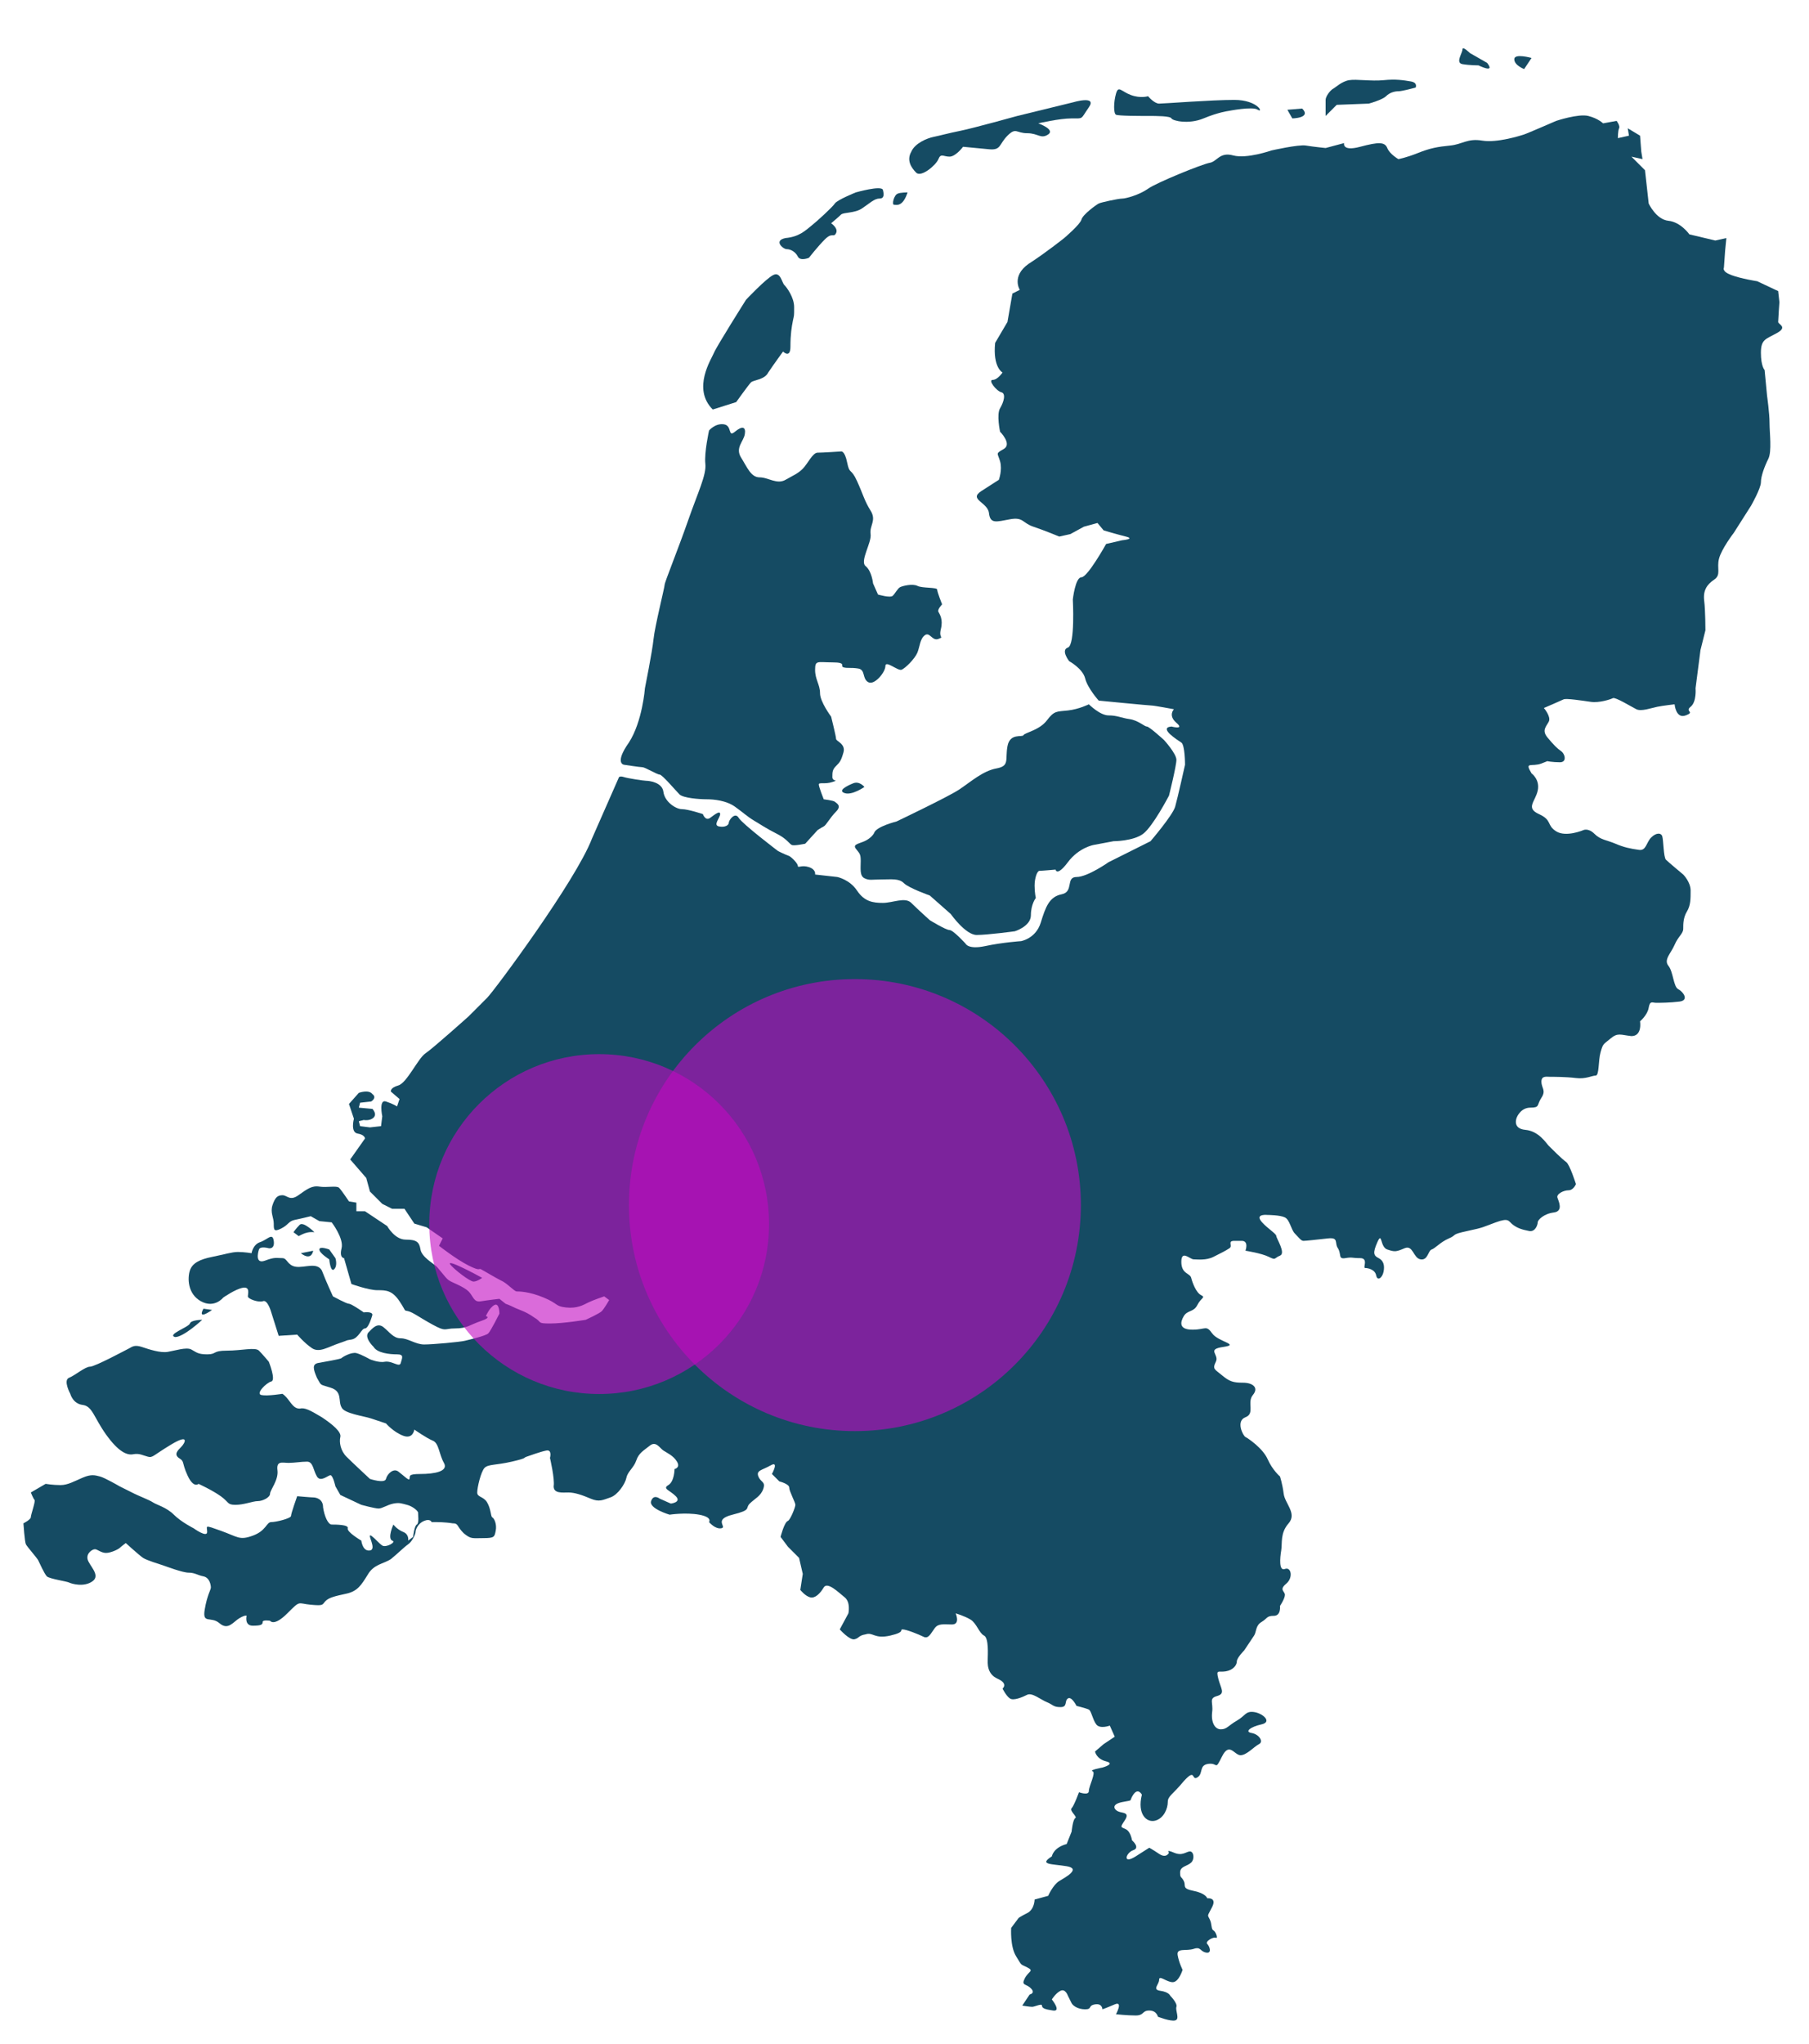
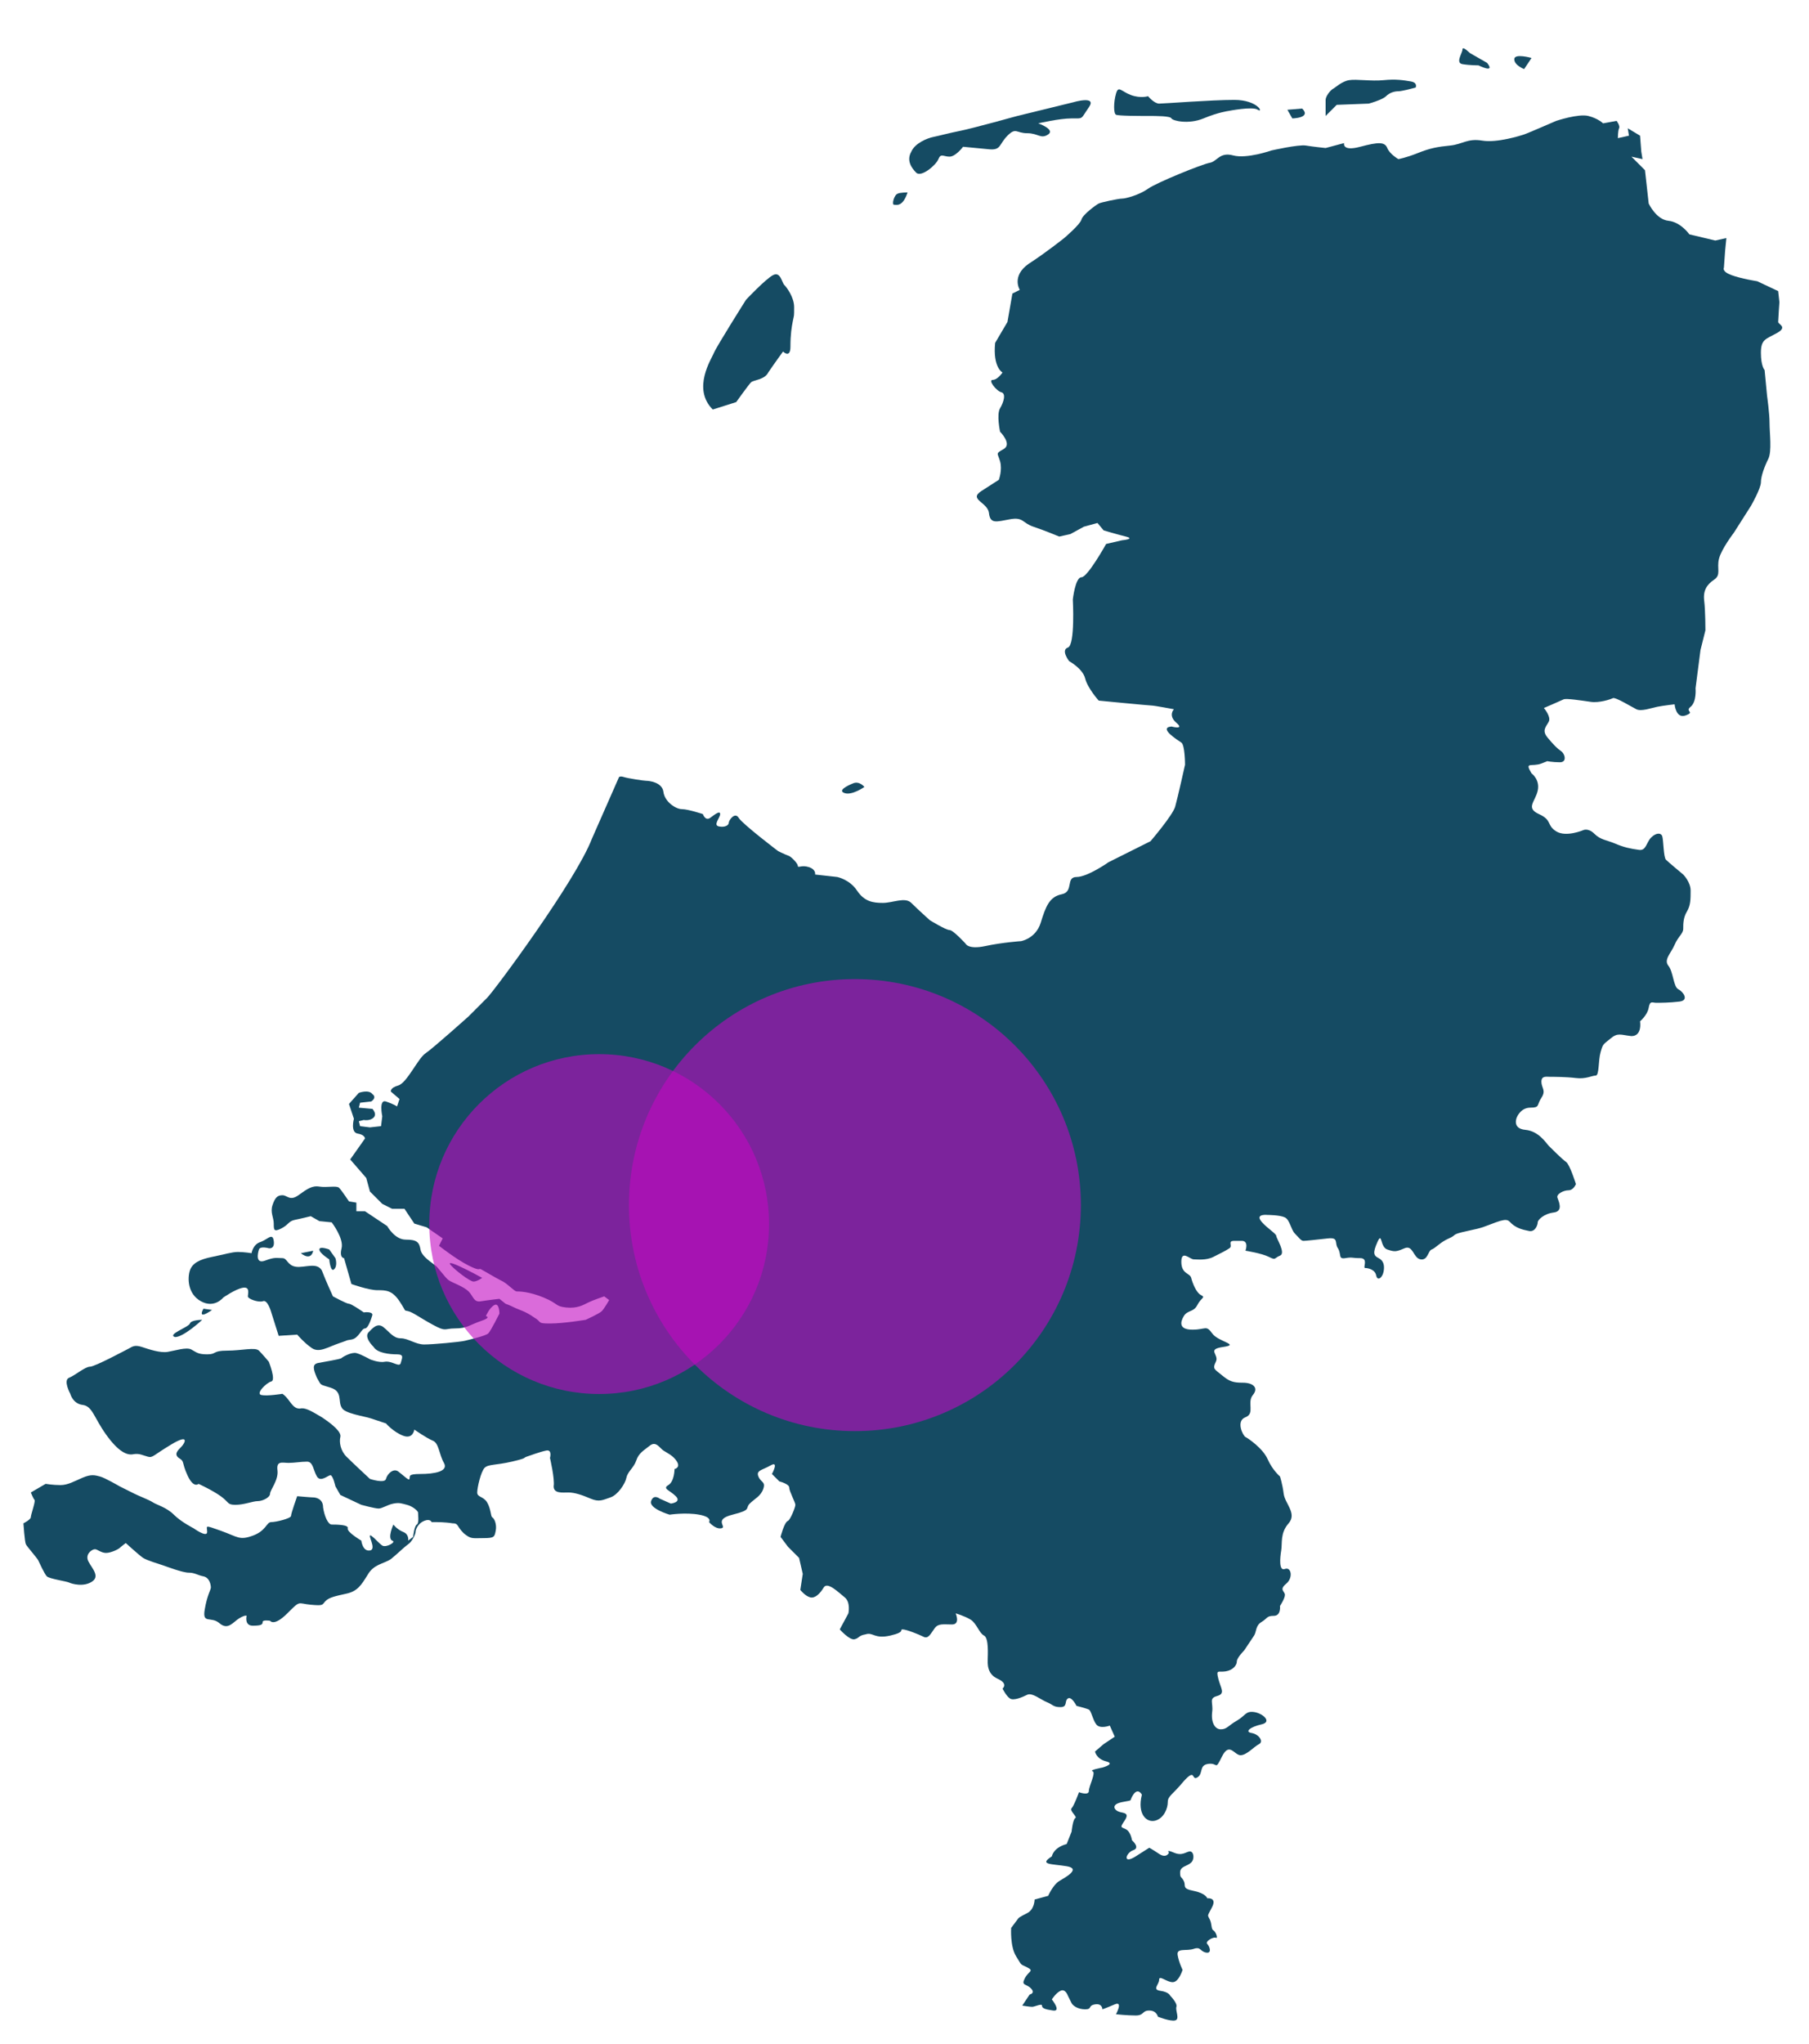
<svg xmlns="http://www.w3.org/2000/svg" version="1.1" id="Laag_1" x="0px" y="0px" viewBox="0 0 146.7 165.7" style="enable-background:new 0 0 146.7 165.7;" xml:space="preserve">
  <style type="text/css">
	.st0{fill:#154B63;}
	.st1{opacity:0.6;fill:#C209C2;enable-background:new    ;}
</style>
  <g id="Layer_1">
    <path class="st0" d="M92.6,145.5c0,0-0.3-0.6-0.7,0S92,145.9,91,146.1   s-0.6,0.7-0.2,0.8s0.8,0.1,0.4,0.7s-0.3,0.5,0.1,0.7   s0.5,0.9,0.5,0.9S92.5,149.8,91.9,150S91,151.2,92.1,150.5   s1.1-0.7,1.1-0.7s0.2,0.1,0.8,0.5s0.8-0.1,0.8-0.1   s-0.3-0.3,0.4,0s1-0.1,1.3-0.1s0.4,0.6,0.1,0.9   s-0.9,0.3-0.9,0.8s0.1,0.3,0.3,0.7s-0.2,0.6,0.8,0.8   s1.1,0.6,1.1,0.6s0.8-0.1,0.4,0.7s-0.4,0.6-0.2,1   s0.1,0.8,0.3,0.9s0.4,0.7,0.2,0.6s-0.9,0.3-0.7,0.5   s0.4,0.8-0.1,0.7s-0.4-0.5-1-0.3s-1.4-0.1-1.3,0.5   s0.4,1.2,0.4,1.2s-0.3,1-0.8,1s-1.1-0.6-1.1-0.2   c0,0.4-0.6,0.8,0.1,0.9s0.8,0.4,0.8,0.4s0.6,0.6,0.5,0.9   s0.3,1-0.1,1.1s-1.4-0.3-1.4-0.3s-0.1-0.5-0.7-0.5   s-0.4,0.4-1.1,0.4s-1.6-0.1-1.6-0.1s0.6-1.1-0.1-0.8   s-1,0.4-1,0.4s0-0.5-0.6-0.4s-0.2,0.4-0.8,0.4s-1-0.3-1.1-0.5   s-0.3-0.6-0.3-0.6s-0.2-0.6-0.6-0.4s-0.7,0.7-0.7,0.7   s0.8,1,0.1,0.9s-0.9-0.2-0.9-0.4s-0.6,0.1-0.8,0.1   s-0.8-0.1-0.8-0.1l0.6-0.9c0,0,0.5-0.1,0.1-0.5   s-0.8-0.2-0.5-0.8s0.8-0.6,0.2-0.9s-0.4-0.1-0.9-0.9   s-0.4-2.3-0.4-2.3l0.6-0.8c0,0,0.1-0.1,0.7-0.4   s0.6-1.1,0.6-1.1L85,153.7c0,0,0.4-0.9,0.9-1.2   s1.8-1,0.6-1.2s-2.3-0.1-1.2-0.8c0,0,0.1-0.7,1.2-1l0.4-1   c0,0,0.1-1,0.3-1.1s-0.5-0.6-0.3-0.8S87.5,145.3,87.5,145.3   s0.8,0.3,0.8-0.1s0.6-1.5,0.3-1.6s0.8-0.3,0.8-0.3   s1.1-0.3,0.3-0.5c-0.8-0.2-0.9-0.8-0.9-0.8l0.7-0.6   l0.9-0.6l-0.4-0.9c0,0-0.8,0.3-1.1-0.1s-0.4-1.1-0.6-1.2   s-1-0.3-1-0.3s-0.4-0.8-0.7-0.6s0,0.7-0.6,0.7   s-0.6-0.2-1.1-0.4s-1.2-0.8-1.6-0.6s-1.1,0.5-1.4,0.3   s-0.6-0.8-0.6-0.8s0.5-0.4-0.4-0.8s-0.8-1.3-0.8-1.6   s0.1-1.7-0.3-1.9s-0.6-1-1.1-1.3s-1.2-0.5-1.2-0.5   s0.4,0.9-0.3,0.9s-1.1-0.1-1.4,0.3s-0.5,0.9-0.9,0.7   s-1.4-0.6-1.7-0.6s0.3,0.2-1,0.5s-1.4-0.3-2-0.1   c-0.6,0.1-0.5,0.3-0.9,0.4s-1.2-0.8-1.2-0.8l0.7-1.3   c0,0,0.2-0.9-0.3-1.3s-1.4-1.3-1.7-0.8s-0.7,0.9-1.1,0.8   s-0.8-0.6-0.8-0.6l0.2-1.3l-0.3-1.3l-0.9-0.9l-0.6-0.8   c0,0,0.3-1.2,0.6-1.3C64.1,123.2,64.5,122.2,64.5,122   s-0.5-1.1-0.5-1.4s-0.8-0.5-0.8-0.5l-0.6-0.6c0,0,0.6-1.1-0.1-0.7   s-1.2,0.4-1,0.9s0.6,0.4,0.4,1s-0.7,0.8-1.1,1.2   s0.2,0.5-1.4,0.9s-0.4,1-0.9,1.1s-1-0.5-1-0.5s0.3-0.4-0.8-0.6   s-2.4,0-2.4,0s-1.7-0.5-1.5-1.1s0.7-0.2,0.7-0.2l0.9,0.4   c0,0,0.9-0.1,0.4-0.6s-1.1-0.6-0.6-0.9s0.5-1.3,0.5-1.3   s0.5-0.1,0.2-0.6s-0.8-0.7-1.1-0.9s-0.6-0.8-1.1-0.4   s-0.9,0.6-1.1,1.2s-0.7,0.9-0.8,1.4s-0.7,1.4-1.3,1.6   s-0.9,0.4-1.6,0.1s-1.3-0.5-1.8-0.5s-1.2,0.1-1.2-0.5   c0.1-0.6-0.3-2.3-0.3-2.3s0.2-0.7-0.3-0.6   s-1.3,0.4-1.6,0.5s0.1,0.1-1.2,0.4s-1.9,0.2-2.2,0.5   s-0.6,1.6-0.6,2s0.5,0.3,0.8,0.8s0.3,1.1,0.4,1.2   c0.2,0.1,0.4,0.6,0.3,1.1s-0.1,0.6-1,0.6s-1,0.1-1.6-0.4   c-0.6-0.6-0.4-0.8-0.9-0.8c-0.6-0.1-1.3-0.1-1.3-0.1   h-0.4c0,0-0.1-0.3-0.6-0.1s-0.7,0.7-0.7,0.9   s-0.3,0.8-0.6,1s-0.9,0.8-1.4,1.2   c-0.6,0.4-1.4,0.4-1.9,1.3c-0.5,0.8-0.8,1.3-1.7,1.5   c-0.9,0.2-1.4,0.3-1.7,0.6s-0.1,0.4-1.2,0.3   c-1.1-0.1-0.8-0.4-1.9,0.7c-1.1,1.1-1.4,0.6-1.4,0.6   s-0.6-0.1-0.6,0.1s-0.1,0.3-0.8,0.3s-0.5-0.8-0.5-0.8   s-0.1-0.1-0.6,0.2s-0.9,1-1.6,0.4s-1.4,0.1-1.2-1.1   s0.5-1.6,0.5-1.8s-0.1-0.8-0.6-0.9s-0.7-0.3-1.2-0.3   s-1.8-0.5-2.1-0.6s-1.3-0.4-1.6-0.6s-1.4-1.2-1.4-1.2   s-0.4,0.3-0.5,0.4s-0.7,0.4-1.1,0.4s-0.7-0.3-0.9-0.3   s-0.7,0.3-0.6,0.8s1.1,1.3,0.4,1.8   c-0.7,0.5-1.7,0.2-1.9,0.1s-1.6-0.3-1.8-0.5s-0.6-1.1-0.7-1.3   s-0.9-1.1-1-1.3s-0.2-1.7-0.2-1.7s0.6-0.3,0.6-0.5   s0.4-1.3,0.3-1.4S2.5,121,2.5,121l1.2-0.7c0,0,0.6,0.1,1.2,0.1   S6,120.1,6.7,119.8s1-0.2,1.4-0.1s1.6,0.8,1.6,0.8   s0.8,0.4,1.2,0.6s1.2,0.5,1.5,0.7s1.1,0.4,1.7,1   c0.6,0.6,1.6,1.1,1.6,1.1s1.1,0.8,1.1,0.3   S16.5,123.6,17.9,124.1s1.5,0.8,2.6,0.4s1.1-1.1,1.5-1.1   s1.6-0.3,1.6-0.5s0.5-1.6,0.5-1.6s1.1,0.1,1.3,0.1   c0.2,0,0.8,0.1,0.8,0.8c0.1,0.7,0.4,1.4,0.7,1.4   s1.4,0,1.3,0.3s1.1,1,1.1,1S29.4,125.8,30,125.7   s-0.3-1.4,0.1-1.2C30.5,124.8,30.7,125.1,31,125.3   s1.2-0.3,0.8-0.4c-0.4-0.2,0.1-1.3,0.1-1.3   s0.3,0.4,0.8,0.6s0.4,0.7,0.4,0.7l0.4-0.3   c0,0,0.1-0.9,0.3-1s0.1-0.8,0.1-1c-0.1-0.2-0.5-0.5-0.9-0.6   s-0.6-0.2-1.1-0.1c-0.5,0.1-0.9,0.4-1.2,0.4   c-0.3,0-1.4-0.3-1.4-0.3l-1.7-0.8l-0.4-0.7   c0,0-0.2-0.9-0.4-0.9S26,120.2,25.7,119.7s-0.3-1.2-0.8-1.2   s-1,0.1-1.5,0.1s-1-0.2-0.9,0.6c0.1,0.8-0.6,1.6-0.6,1.9   s-0.6,0.6-1,0.6s-1.1,0.3-1.8,0.3c-0.7,0-0.5-0.2-1.2-0.7   s-1.8-1-1.8-1s-0.4,0.4-0.9-0.7s-0.2-1.1-0.7-1.4   c-0.4-0.3-0.1-0.6,0.2-0.9s0.7-1.1-0.8-0.2   s-1.5,1.1-1.9,1s-0.7-0.3-1.2-0.2c-0.5,0.1-1.2-0.2-2.2-1.6   s-1.1-2.3-1.9-2.4s-1-0.9-1-0.9s-0.6-1.1-0.1-1.3   s1.3-0.9,1.7-0.9s3-1.4,3.2-1.5s0.4-0.3,1-0.1s1.5,0.5,2.1,0.4   c0.6-0.1,1.5-0.4,1.9-0.2s0.5,0.4,1.3,0.4   s0.4-0.3,1.6-0.3s2.3-0.3,2.6,0s0.8,0.9,0.8,0.9   s0.6,1.5,0.2,1.6s-1.3,1-0.8,1.1s1.7-0.1,1.7-0.1   s0.2,0.1,0.5,0.5s0.5,0.7,0.9,0.7c0.4-0.1,0.8,0.1,1.8,0.7   c0.9,0.6,1.6,1.2,1.5,1.6s0,1.1,0.5,1.6S30,119.9,30,119.9   s1.2,0.4,1.3,0c0.1-0.4,0.6-0.9,1-0.6   c0.4,0.3,0.9,0.8,0.9,0.6c0.1-0.2-0.2-0.4,0.9-0.4   s2.3-0.2,1.9-0.9s-0.4-1.6-0.9-1.8s-1.5-0.9-1.5-0.9   s-0.1,0.8-0.9,0.5s-1.4-1-1.4-1s-0.6-0.2-1.2-0.4   s-2.2-0.4-2.4-0.9c-0.3-0.5,0.1-1.3-0.9-1.6   c-0.9-0.3-0.7-0.1-1.1-0.8c-0.3-0.7-0.4-1.1,0.1-1.2   s1.8-0.3,1.9-0.4s0.8-0.5,1.2-0.4c0.4,0.1,1.1,0.5,1.1,0.5   s0.7,0.3,1.2,0.2c0.6-0.1,1.2,0.5,1.3,0.1   s0.3-0.7-0.3-0.7c-0.6,0-1.6-0.1-1.9-0.6   c-0.4-0.4-0.7-0.9-0.4-1.2c0.3-0.3,0.7-0.8,1.2-0.4   s0.8,0.9,1.4,0.9c0.6,0,1.2,0.5,1.9,0.5s2.9-0.2,3.3-0.3   s1.7-0.4,1.9-0.6s0.9-1.6,0.9-1.6s0-0.9-0.4-0.7   c-0.4,0.2-0.7,0.9-0.7,0.9s0.5,0.1-0.4,0.4   s-1.1,0.6-2.1,0.6c-0.9,0-0.7,0.3-1.8-0.3s-1.6-1-2-1.1   s-0.1,0.1-0.7-0.8c-0.6-0.9-1.1-0.9-1.8-0.9   c-0.7,0-2.1-0.5-2.1-0.5l-0.6-2.1c0,0-0.4,0-0.2-0.8   c0.2-0.8-0.8-2.1-0.8-2.1L25.9,99l-0.7-0.4   c0,0-0.8,0.2-1.3,0.3s-0.5,0.4-1.1,0.7   c-0.6,0.3-0.6,0.1-0.6-0.4s-0.3-0.9-0.1-1.5   s0.4-0.8,0.8-0.8s0.6,0.5,1.3,0s1.1-0.8,1.7-0.7   c0.6,0.1,1.4-0.1,1.6,0.1s0.8,1.1,0.8,1.1l0.6,0.1   v0.7h0.7l1.8,1.2c0,0,0.6,1.1,1.5,1.1   c0.9,0,1.1,0.2,1.2,0.8c0.1,0.6,1,1.1,1.2,1.3   c0.2,0.1,0.8,1,1.1,1.2s1.2,0.5,1.6,0.9s0.4,0.9,1,0.8   s1.5-0.2,1.5-0.2l0.5,0.4c0,0,0.3,0.1,0.7,0.3s0.9,0.3,1.6,0.8   c0.7,0.4,0.2,0.5,1.3,0.5S47.5,107,47.5,107s1.1-0.5,1.3-0.7   s0.6-0.9,0.6-0.9l-0.4-0.3c0,0-0.9,0.3-1.3,0.5   s-0.9,0.5-1.8,0.4s-0.6-0.3-1.8-0.8s-2-0.5-2.2-0.5   S41.1,104,40.6,103.8c-0.4-0.2-1.4-0.8-1.6-0.9   c-0.2-0.1,0,0.2-1-0.3s-2.4-1.6-2.4-1.6l0.3-0.6   l-1.3-0.9l-1-0.3l-0.8-1.2h-1l-0.8-0.4L30,96.6L29.7,95.5L28.4,94   l1.2-1.7c0,0,0-0.3-0.6-0.4s-0.3-1.2-0.3-1.2l-0.4-1.2   l0.8-0.9c0,0,0.8-0.3,1.1,0.1c0.4,0.3-0.1,0.6-0.1,0.6   l-0.9,0.1l-0.1,0.4l1.1,0.1c0,0,0.4,0.4,0.1,0.7   c-0.3,0.3-0.8,0.2-0.8,0.2l-0.4,0.1l0.1,0.4l0.8,0.1   l0.9-0.1l0.1-0.8c0,0-0.3-1.4,0.3-1.2s0.9,0.4,0.9,0.4   l0.2-0.6L31.7,88.5c0,0-0.1-0.3,0.6-0.5   C33,87.8,33.9,85.8,34.5,85.4c0.6-0.4,3.5-3,3.5-3s0.9-0.9,1.5-1.5   s7.2-9.5,8.5-12.9l2.2-5c0,0,0.1-0.1,0.4,0s1.6,0.3,1.8,0.3   s1.3,0.1,1.4,0.9c0.1,0.8,1,1.4,1.5,1.4S57,66,57,66   s0.2,0.6,0.6,0.3S58.4,65.7,58.4,66s-0.6,0.9-0.1,1   s0.8-0.1,0.8-0.3s0.5-0.9,0.8-0.4s3.2,2.7,3.2,2.7   s0.6,0.3,0.9,0.4c0.2,0.1,0.7,0.6,0.7,0.8   s0.3-0.1,0.9,0.1s0.5,0.6,0.5,0.6l1.8,0.2c0,0,1,0.2,1.6,1.1   s1.3,1,2.1,1s1.8-0.5,2.3,0s1.5,1.4,1.5,1.4s1.3,0.8,1.6,0.8   s1.3,1.1,1.3,1.1s0.2,0.5,1.6,0.2s2.9-0.4,2.9-0.4   s1.2-0.2,1.6-1.5s0.7-2.1,1.7-2.3s0.3-1.4,1.2-1.4   s2.6-1.2,2.6-1.2l3.4-1.7c0,0,1.8-2.1,2-2.8   s0.8-3.4,0.8-3.4s0-1.6-0.3-1.8S93.9,59,95,58.9   c0,0,1.1,0.3,0.4-0.3s-0.2-1.1-0.2-1.1s-1.6-0.3-1.8-0.3   s-4.3-0.4-4.3-0.4s-0.9-1-1.1-1.8s-1.3-1.4-1.3-1.4   S86,52.7,86.6,52.5S87,48.6,87,48.6s0.2-1.8,0.7-1.8   s2-2.7,2-2.7L91,43.8c0,0,1.1-0.1,0.3-0.3s-1.8-0.5-1.8-0.5L89,42.4   l-1.1,0.3l-1.1,0.6l-0.9,0.2c0,0-1.2-0.5-2.1-0.8   S83,41.9,81.9,42.1s-1.6,0.4-1.7-0.5s-1.7-1.1-0.6-1.8   l1.4-0.9c0,0,0.3-0.8,0.1-1.5s-0.4-0.6,0.3-1S81.1,35,81.1,35   s-0.3-1.4,0-1.9s0.5-1.2,0.1-1.3s-1.1-1-0.7-1   s0.8-0.6,0.8-0.6S80.5,29.8,80.7,27.8l1-1.7l0.4-2.3L82.7,23.5   c0,0-0.7-1.1,0.7-2.1c1.4-0.9,2.9-2.1,2.9-2.1   s1.3-1.1,1.4-1.5S88.9,16.6,89.1,16.5s1.6-0.4,1.9-0.4   s1.4-0.3,2.1-0.8s4.4-2,5-2.1s0.8-0.9,1.9-0.6   s3.1-0.4,3.1-0.4s2.2-0.5,2.8-0.4s1.6,0.2,1.6,0.2   l1.5-0.4c0,0-0.2,0.7,1.3,0.3s2-0.4,2.2,0.1   s0.9,0.9,0.9,0.9s0.6-0.1,1.6-0.5s1.6-0.5,2.6-0.6   s1.4-0.6,2.6-0.4s3.1-0.4,3.4-0.5s2.6-1.1,2.6-1.1   S128,9.2,128.8,9.4S130,10,130,10l1.1-0.2c0,0,0.3,0.4,0.2,0.6   s-0.1,0.8-0.1,0.8l0.9-0.2l-0.1-0.6L133,11l0.1,1.3   l0.1,0.6l-0.9-0.2l1.1,1.1l0.3,2.7c0,0,0.6,1.3,1.6,1.4   S137,19,137,19l2.1,0.5L140,19.3l-0.1,1l-0.1,1.4c0,0-0.2,0.3,0.6,0.6   s2.1,0.5,2.1,0.5l1.7,0.8l0.1,0.9c0,0-0.1,1.4-0.1,1.6   S145,26.5,144.1,27s-1.3,0.5-1.3,1.6s0.3,1.4,0.3,1.4   l0.2,2.1c0,0,0.2,1.4,0.2,2.2s0.2,2.3-0.1,2.9   s-0.6,1.4-0.6,1.9S142,41,142,41l-1.4,2.2c0,0-1,1.3-1.2,2.1   S139.6,46.6,139,47s-0.9,0.9-0.8,1.7s0.1,2.4,0.1,2.4   l-0.4,1.6l-0.4,3.1c0,0,0.1,1.1-0.4,1.5S137.5,57.7,136.7,58   s-0.9-0.9-0.9-0.9s-0.9,0.1-1.4,0.2S133.1,57.7,132.7,57.5   s-1.7-1-1.9-0.9S129.7,57,129,56.9s-2-0.3-2.2-0.2   s-1.6,0.7-1.6,0.7s0.6,0.7,0.4,1.1s-0.6,0.7-0.1,1.3   s0.8,0.9,1.1,1.1s0.5,0.9-0.1,0.9s-1.1-0.1-1.1-0.1   s0.4-0.1-0.4,0.2s-1.4-0.2-0.8,0.8c0,0,0.7,0.5,0.5,1.4   S123.7,65.5,124.8,66s0.6,0.9,1.4,1.4s2.2-0.1,2.2-0.1   s0.4-0.2,0.9,0.3s1,0.5,1.7,0.8s1.2,0.4,1.9,0.5   c0.6,0.1,0.6-0.6,1-1s0.8-0.4,0.9-0.1s0.1,1.7,0.3,1.9   s1.4,1.2,1.4,1.2s0.6,0.6,0.6,1.3s0,1.2-0.3,1.7   s-0.3,1-0.3,1.4s-0.4,0.6-0.7,1.3s-0.9,1.2-0.5,1.7   s0.4,1.7,0.8,1.9s0.9,0.9,0.1,1s-1.6,0.1-1.9,0.1   s-0.5-0.2-0.6,0.4s-0.7,1.1-0.7,1.1s0.2,1.2-0.7,1.2   c-0.9-0.1-1.1-0.3-1.7,0.2s-0.6,0.4-0.8,1.1   s-0.1,1.9-0.4,1.9s-0.8,0.3-1.6,0.2s-1.8-0.1-2.1-0.1   s-0.7-0.1-0.7,0.4s0.4,0.7,0,1.3s-0.1,0.8-0.9,0.8   s-1.1,0.8-1.1,0.8s-0.4,0.9,0.7,1s1.7,1.1,1.9,1.3   s1.1,1.1,1.4,1.3s0.8,1.8,0.8,1.8s-0.2,0.5-0.6,0.5   s-1,0.3-0.9,0.6s0.5,1.1-0.3,1.2s-1.3,0.6-1.3,0.8   s-0.2,0.8-0.7,0.7s-0.9-0.2-1.3-0.5s-0.3-0.6-1.4-0.2   s-0.9,0.4-2.3,0.7s-0.8,0.3-1.5,0.6s-1.1,0.8-1.4,0.9   s-0.3,0.9-0.9,0.8s-0.6-1.2-1.3-0.9s-0.8,0.3-1.4,0.1   s-0.4-1.5-0.8-0.6s-0.3,1.1,0.1,1.3s0.5,0.6,0.4,1.1   s-0.5,0.8-0.6,0.3s-0.7-0.6-0.9-0.6s0.3-0.8-0.4-0.8   s-0.6-0.1-1.2,0s-0.3-0.3-0.6-0.8   c-0.3-0.4,0.1-0.9-0.8-0.8s-1.8,0.2-2,0.2   s-0.4-0.3-0.7-0.6s-0.4-1.1-0.8-1.3s-1.4-0.2-1.4-0.2   s-0.9-0.1-0.6,0.4s1.3,1.1,1.3,1.3s0.8,1.4,0.3,1.6   s-0.3,0.4-0.9,0.1s-1.9-0.5-1.9-0.5s0.3-0.8-0.3-0.8s0,0-0.6,0   s-0.1,0.4-0.4,0.6s-0.7,0.4-1.3,0.7s-1.3,0.2-1.6,0.2   s-1-0.8-1,0.2s0.7,0.9,0.8,1.3s0.4,1.2,0.8,1.4   s0,0.2-0.3,0.8s-0.8,0.4-1.1,0.9s-0.4,1.1,0.7,1.1   s1.1-0.4,1.6,0.3s2.3,0.9,0.9,1.1s-0.3,0.6-0.6,1.2   s-0.1,0.6,0.5,1.1s0.9,0.6,1.7,0.6s1.3,0.4,0.8,1   s0.2,1.5-0.6,1.8s-0.2,1.5,0,1.6s1.4,0.9,1.8,1.8s1,1.4,1,1.4   s0.2,0.6,0.3,1.4s1.1,1.6,0.4,2.4s-0.5,1.6-0.6,2.2   s-0.2,1.7,0.3,1.5s0.7,0.7,0.1,1.2s-0.1,0.6-0.1,0.9   s-0.4,0.9-0.4,0.9S103.9,131,103.3,131s-0.5,0.2-1,0.5   s-0.4,0.8-0.6,1.1s-0.8,1.2-0.8,1.2s-0.6,0.6-0.6,0.9   s-0.3,0.7-0.9,0.8s-0.8-0.2-0.6,0.6s0.6,1.2-0.1,1.4   s-0.3,0.5-0.4,1.3s0.2,1.4,0.7,1.4s0.6-0.3,1.3-0.7   s0.7-0.8,1.4-0.7s1.5,0.8,0.6,1s-1.4,0.6-0.8,0.7   s1,0.7,0.6,0.9s-1,0.9-1.5,0.9s-0.9-1.1-1.5,0.1   s-0.3,0.5-1.1,0.6s-0.4,0.8-0.9,1.1s-0.1-0.8-1.1,0.3   c-0.9,1.1-1.3,1.2-1.3,1.7s-0.3,1.3-1,1.5   S92.2,147.1,92.6,145.5z" />
    <path class="st0" d="M30.2,106.6c0,0-0.3,1.1-0.6,1.1   c-0.3,0-0.5,0.8-1.1,0.9s-0.1,0-1,0.3s-1.6,0.8-2.2,0.4   s-1.2-1.1-1.2-1.1l-1.5,0.1l-0.6-1.9c0,0-0.3-1.1-0.7-0.9   c-0.4,0.1-1.2-0.2-1.2-0.4s0.2-0.8-0.4-0.7   s-1.6,0.8-1.6,0.8s-0.7,0.9-1.8,0.3s-1.1-1.9-0.9-2.5   s0.8-0.9,1.8-1.1s1.6-0.4,2.1-0.4s1.1,0.1,1.1,0.1   s0.1-0.7,0.7-0.9s1-0.8,1.1-0.1s-0.4,0.6-0.4,0.6   S21.1,101,21,101.3c-0.1,0.3-0.3,1.2,0.5,0.9   s0.9-0.2,1.4-0.2c0.4,0,0.4,0.6,1.1,0.7   s1.7-0.4,2.1,0.3C26.4,103.8,27,105.1,27,105.1   s1.1,0.6,1.3,0.6C28.5,105.7,29.5,106.4,29.5,106.4   S30.2,106.3,30.2,106.6z" />
    <path class="st0" d="M16.4,107c0,0-0.9,0-1,0.3S13.5,108.2,14.2,108.4   C14.9,108.4,16.4,107,16.4,107z" />
-     <path class="st0" d="M17.2,106.2L16.5,106.1C16.5,106.1,15.9,107.1,17.2,106.2z" />
-     <path class="st0" d="M25.5,99.9c0,0-0.9-0.9-1.2-0.6s-0.5,0.6-0.5,0.6   l0.4,0.3C24.2,100.3,24.7,99.8,25.5,99.9z" />
+     <path class="st0" d="M17.2,106.2L16.5,106.1C16.5,106.1,15.9,107.1,17.2,106.2" />
    <path class="st0" d="M25.4,101.4l-1,0.2C24.4,101.6,25.2,102.3,25.4,101.4z   " />
    <path class="st0" d="M26.7,101.3c0,0-0.8-0.3-0.8,0s0.8,0.8,0.8,0.8   s0.1,1.1,0.4,0.8s0.1-0.9,0.1-0.9L26.7,101.3z" />
    <path class="st0" d="M39.1,103.6c0,0-2.9-1.6-2.6-1.1   c0.3,0.4,1.6,1.4,1.9,1.4S39.1,103.6,39.1,103.6z" />
-     <path class="st0" d="M66.3,67.3l-1,1.1c0,0-0.9,0.2-1.1,0.1   s-0.4-0.5-1.2-0.9S61.6,66.8,61.1,66.5s-0.8-0.6-1.5-1.1   s-1.7-0.6-2.3-0.6s-1.9-0.1-2.2-0.4s-1.4-1.6-1.6-1.6   s-1.2-0.6-1.4-0.6S50.6,62,50.6,62S49.8,61.9,51,60.2   c1.1-1.7,1.3-4.4,1.3-4.4s0.6-3,0.7-4s0.9-4.2,0.9-4.4   S55,44.5,55.8,42.2s1.5-3.7,1.4-4.6s0.3-2.7,0.3-2.7   s0.5-0.6,1.2-0.5s0.3,1.1,0.9,0.6s0.9-0.4,0.8,0.2   s-0.8,1.1-0.3,1.9s0.8,1.6,1.5,1.6s1.4,0.6,2.1,0.2   c0.7-0.4,1-0.5,1.4-0.9s0.8-1.3,1.2-1.3s1.9-0.1,1.9-0.1   S68.5,36.5,68.7,37.5s0.3,0.4,0.8,1.5s0.6,1.6,1.1,2.4   s-0.1,1.2,0,1.9s-0.9,2.2-0.4,2.6s0.6,1.4,0.6,1.4   l0.4,0.9c0,0,1,0.3,1.2,0.1S72.8,47.7,73,47.6s1-0.3,1.4-0.1   S76,47.6,76,47.8s0.4,1.2,0.4,1.2S76,49.4,76.1,49.6   S76.5,50.2,76.3,51s0.3,0.6-0.2,0.8S75.4,51.2,75,51.5   s-0.4,0.9-0.6,1.4s-1,1.3-1.3,1.4s-1.3-0.8-1.3-0.3   s-0.9,1.6-1.4,1.3s-0.2-1-0.8-1.1s-0.9,0-1.2-0.1   s0.3-0.4-0.9-0.4s-1.4-0.2-1.4,0.6s0.4,1.2,0.4,1.9   s0.9,1.9,0.9,1.9s0.4,1.6,0.4,1.8s0.8,0.4,0.6,1.1   s-0.3,0.8-0.6,1.1s-0.3,0.5-0.3,0.9s0.6,0.2,0,0.4   s-1.1,0-1.1,0.2s0.4,1.2,0.4,1.2s0.8,0.1,0.9,0.2   s0.6,0.3,0.1,0.8s-0.8,1.1-1,1.2S66.3,67.3,66.3,67.3z" />
    <path class="st0" d="M70.1,63.8c0,0-0.4-0.5-0.9-0.3S67.9,64.1,68.5,64.3   S70.1,63.8,70.1,63.8z" />
-     <path class="st0" d="M72.7,66.6c0,0-1.6,0.4-1.8,0.9   c0,0-0.1,0.3-0.6,0.6s-1.2,0.3-0.9,0.7s0.4,0.4,0.4,1   s-0.1,1.2,0.3,1.4S70.7,71.3,71.5,71.3s1.4-0.1,1.8,0.3   s2.1,1,2.1,1l1.7,1.5c0,0,1.2,1.7,2.1,1.7s3.1-0.3,3.1-0.3   s1.3-0.4,1.3-1.3S84,72.8,84,72.8s-0.1-0.4-0.1-1   s0.2-1.2,0.4-1.2s1.3-0.1,1.3-0.1s0.1,0.6,1-0.6   s2.1-1.4,2.1-1.4l1.6-0.3c0,0,1.6,0,2.4-0.6   s2.1-3.1,2.1-3.1s0.6-2.4,0.6-2.9s-1-1.6-1-1.6   S93.2,58.9,93,58.9s-0.7-0.5-1.4-0.6S90.6,58,89.9,58   s-1.6-0.9-1.6-0.9S87.5,57.5,86.6,57.6c-0.9,0.1-1.1,0-1.7,0.8   s-1.8,1-1.9,1.2S81.9,59.4,81.7,60.5s0.2,1.6-0.9,1.8   s-2.1,1.1-3,1.7C76.9,64.6,72.7,66.6,72.7,66.6z" />
    <path class="st0" d="M57.8,33.2l1.9-0.6c0,0,1-1.4,1.2-1.6   S62,30.8,62.3,30.2c0.4-0.6,1.2-1.7,1.2-1.7   s0.6,0.6,0.6-0.4s0.1-1.6,0.2-2.1s0.1-0.3,0.1-1.1   s-0.6-1.6-0.8-1.8s-0.3-1.1-0.9-0.8s-2.2,2-2.2,2   s-2.4,3.8-2.6,4.3S56.1,31.5,57.8,33.2z" />
-     <path class="st0" d="M65.6,20.9c0,0-0.7,0.3-0.9-0.1   s-0.6-0.6-0.9-0.6c-0.3,0-1.1-0.7-0.1-0.9   c1.1-0.1,1.6-0.6,2.1-1s1.7-1.5,1.9-1.8s1.7-0.9,1.7-0.9   S71.5,15,71.6,15.4c0.1,0.4,0.1,0.7-0.3,0.7   S70.5,16.5,69.9,16.9s-1.5,0.3-1.7,0.5s-0.8,0.7-0.8,0.7   S68,18.5,67.8,18.9s-0.3-0.1-0.9,0.5S65.6,20.9,65.6,20.9z" />
    <path class="st0" d="M73.6,15.6c0,0-0.6,0-0.8,0.1   c-0.3,0.1-0.5,0.9-0.3,0.9S73.2,16.8,73.6,15.6z" />
    <path class="st0" d="M78.1,11.9c0,0-0.6,0.8-1.1,0.8   s-0.7-0.3-0.9,0.2s-1.4,1.5-1.8,1.1s-0.8-1-0.4-1.7   c0.3-0.7,1.3-1.1,1.8-1.2s1.2-0.3,2.2-0.5   s4.6-1.2,4.6-1.2L87,8.3c0,0,2-0.6,1.3,0.4   s-0.4,0.9-1.4,0.9S84.2,10,84.2,10S85.6,10.5,85,10.9   s-0.8-0.1-1.7-0.1s-0.9-0.5-1.6,0.2s-0.5,1.2-1.5,1.1   S78.1,11.9,78.1,11.9z" />
    <path class="st0" d="M93.1,7.8c0,0-0.6,0.2-1.4-0.1s-1-0.8-1.2-0.1   s-0.2,1.6,0,1.7s1.9,0.1,2.6,0.1s1.8,0,1.9,0.2   s1.4,0.5,2.6,0s2-0.6,2-0.6s2-0.4,2.4-0.1   c0.5,0.3,0-0.8-1.9-0.8S94.4,8.4,94,8.4S93.1,7.8,93.1,7.8z" />
    <path class="st0" d="M105.6,8.8l-1.2,0.1l0.4,0.7   C104.7,9.6,106.4,9.6,105.6,8.8z" />
    <path class="st0" d="M107.5,8.1v1.3l0.9-0.9L111,8.4c0,0,1.1-0.3,1.4-0.6   s0.7-0.4,1-0.4s1.4-0.3,1.4-0.3s0.2-0.4-0.4-0.5   s-1.2-0.2-2.2-0.1s-2.2-0.1-2.8,0s-1.1,0.6-1.3,0.7   S107.5,7.8,107.5,8.1z" />
    <path class="st0" d="M120.6,5.1l-1.4-0.8c0,0-0.6-0.6-0.6-0.3   s-0.6,1.1,0,1.2s1.3,0.1,1.3,0.1S121.3,6,120.6,5.1z" />
    <path class="st0" d="M124.2,4.7c0,0-1.4-0.4-1.4,0.1s0.8,0.8,0.8,0.8   L124.2,4.7z" />
  </g>
  <circle class="st1" cx="69.328" cy="97.701" r="18.324" />
  <circle class="st1" cx="48.589" cy="99.239" r="13.777" />
</svg>